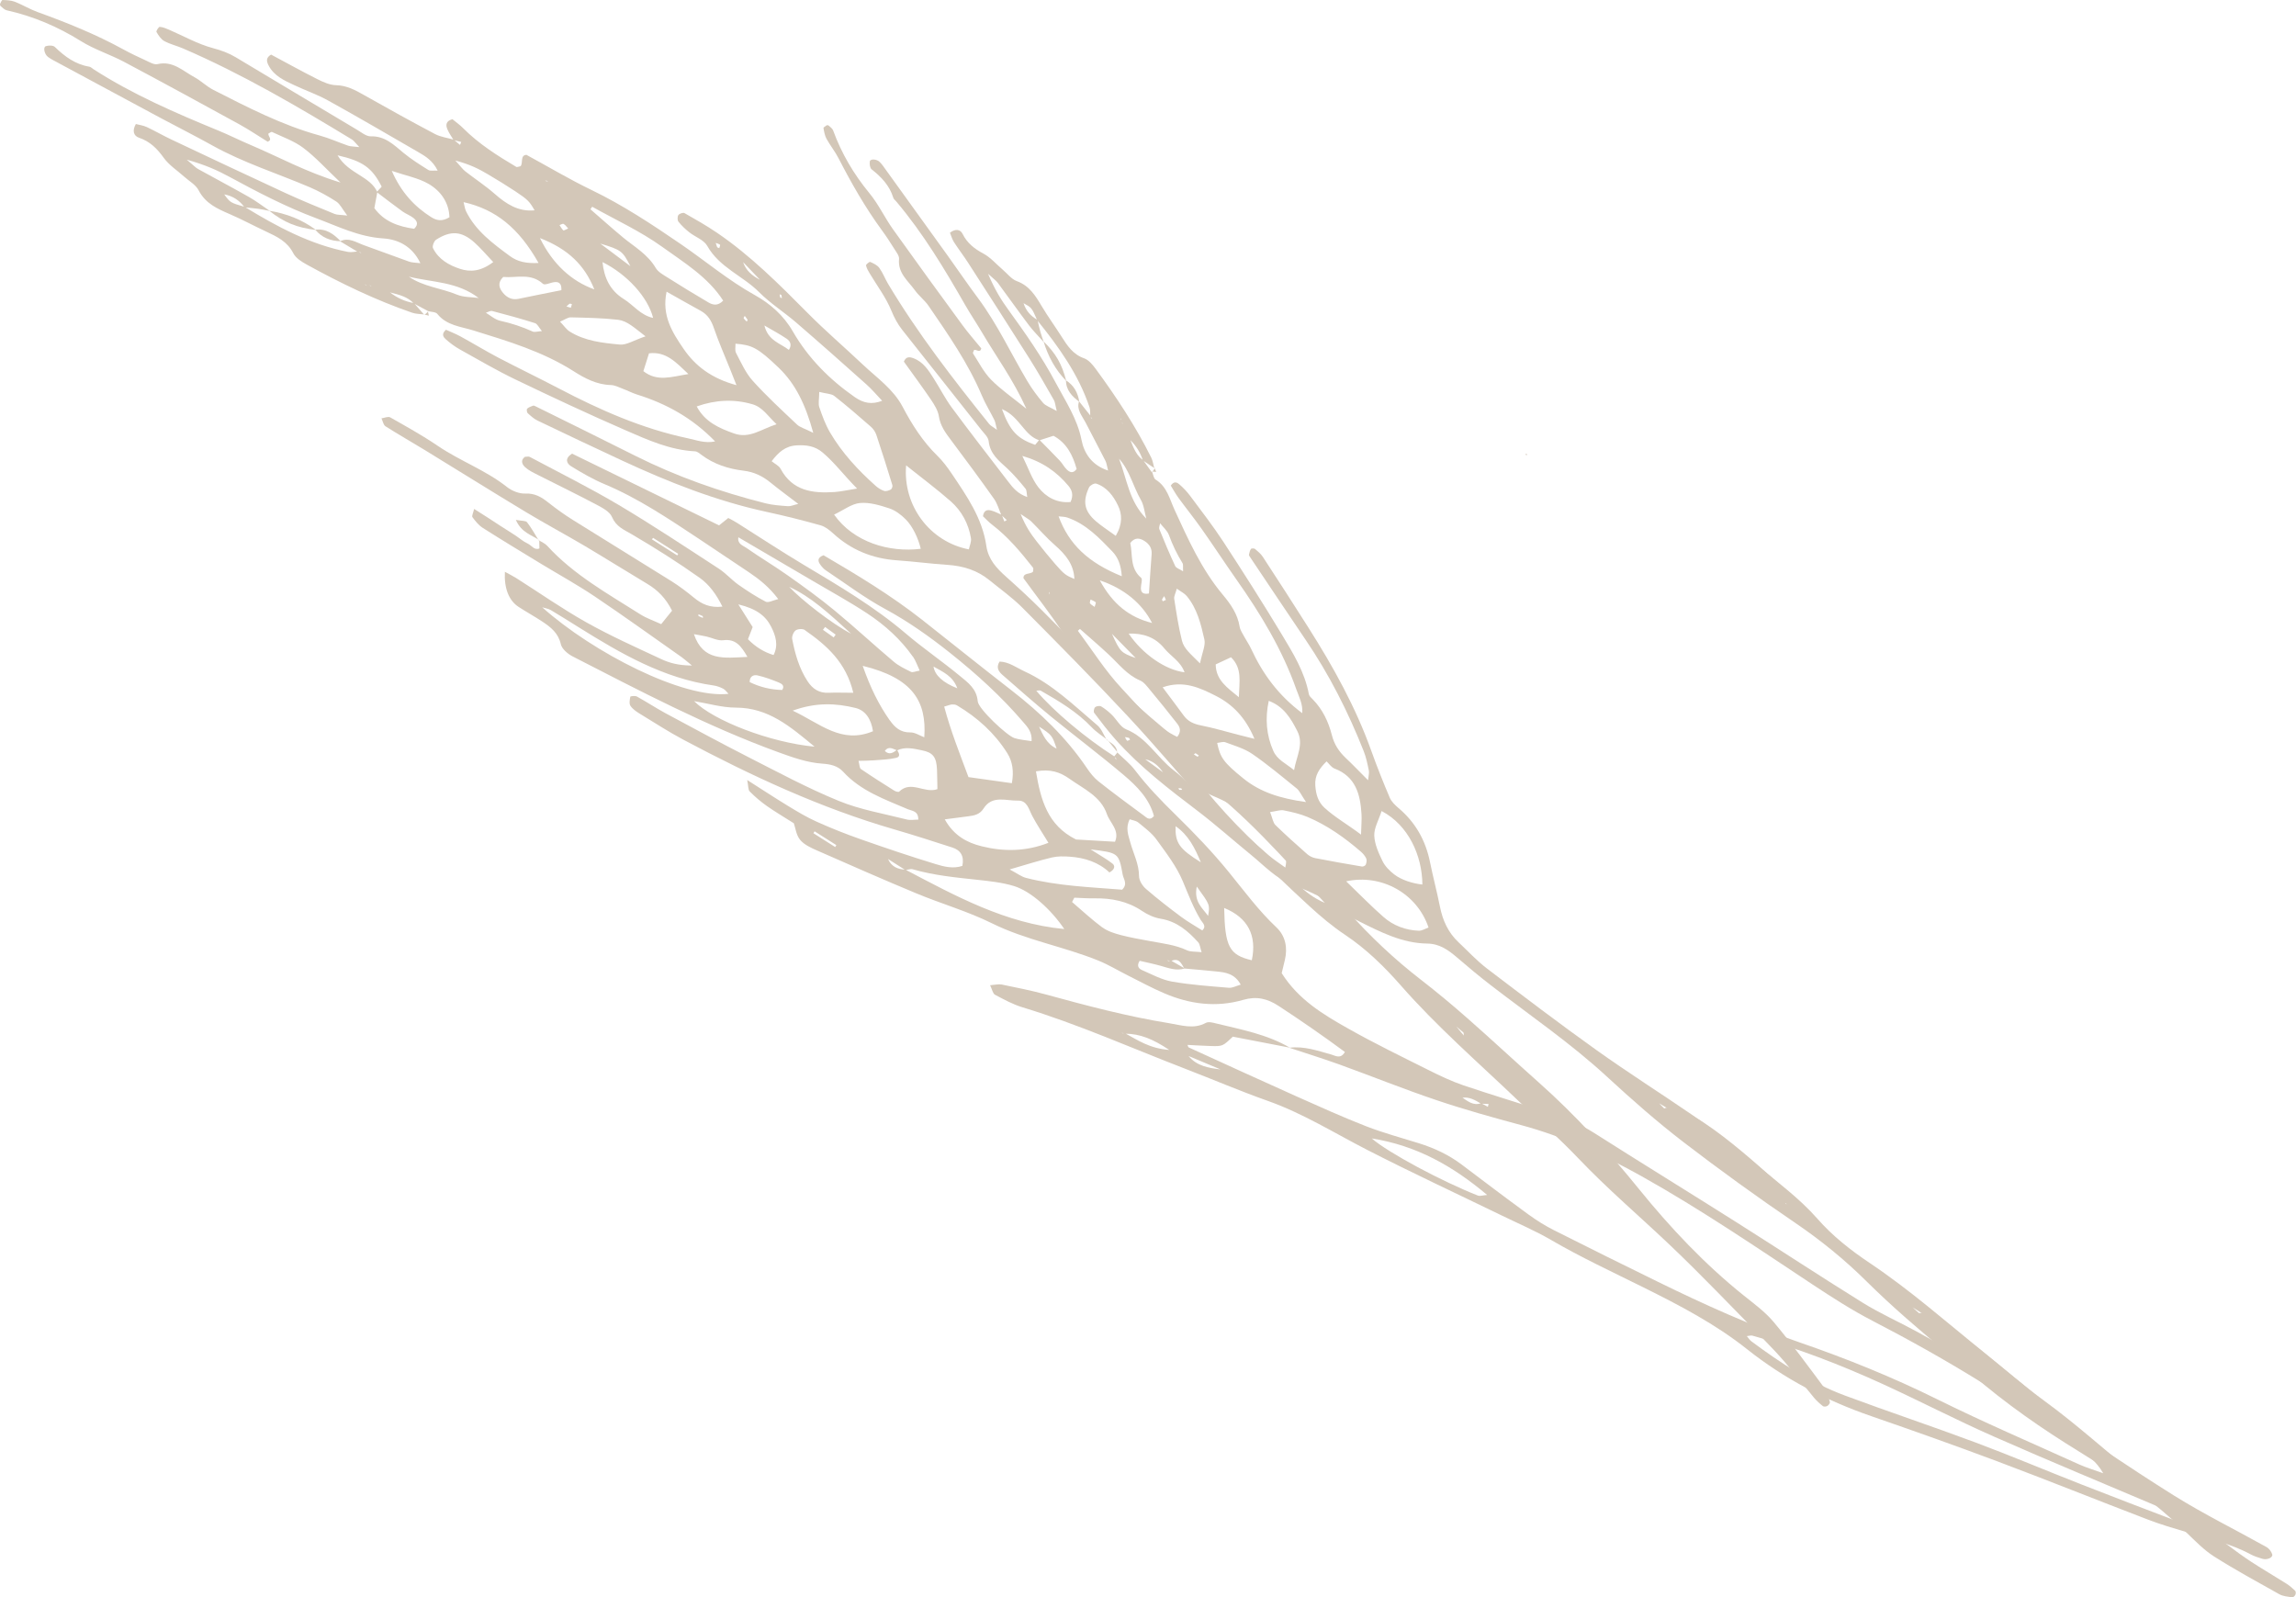
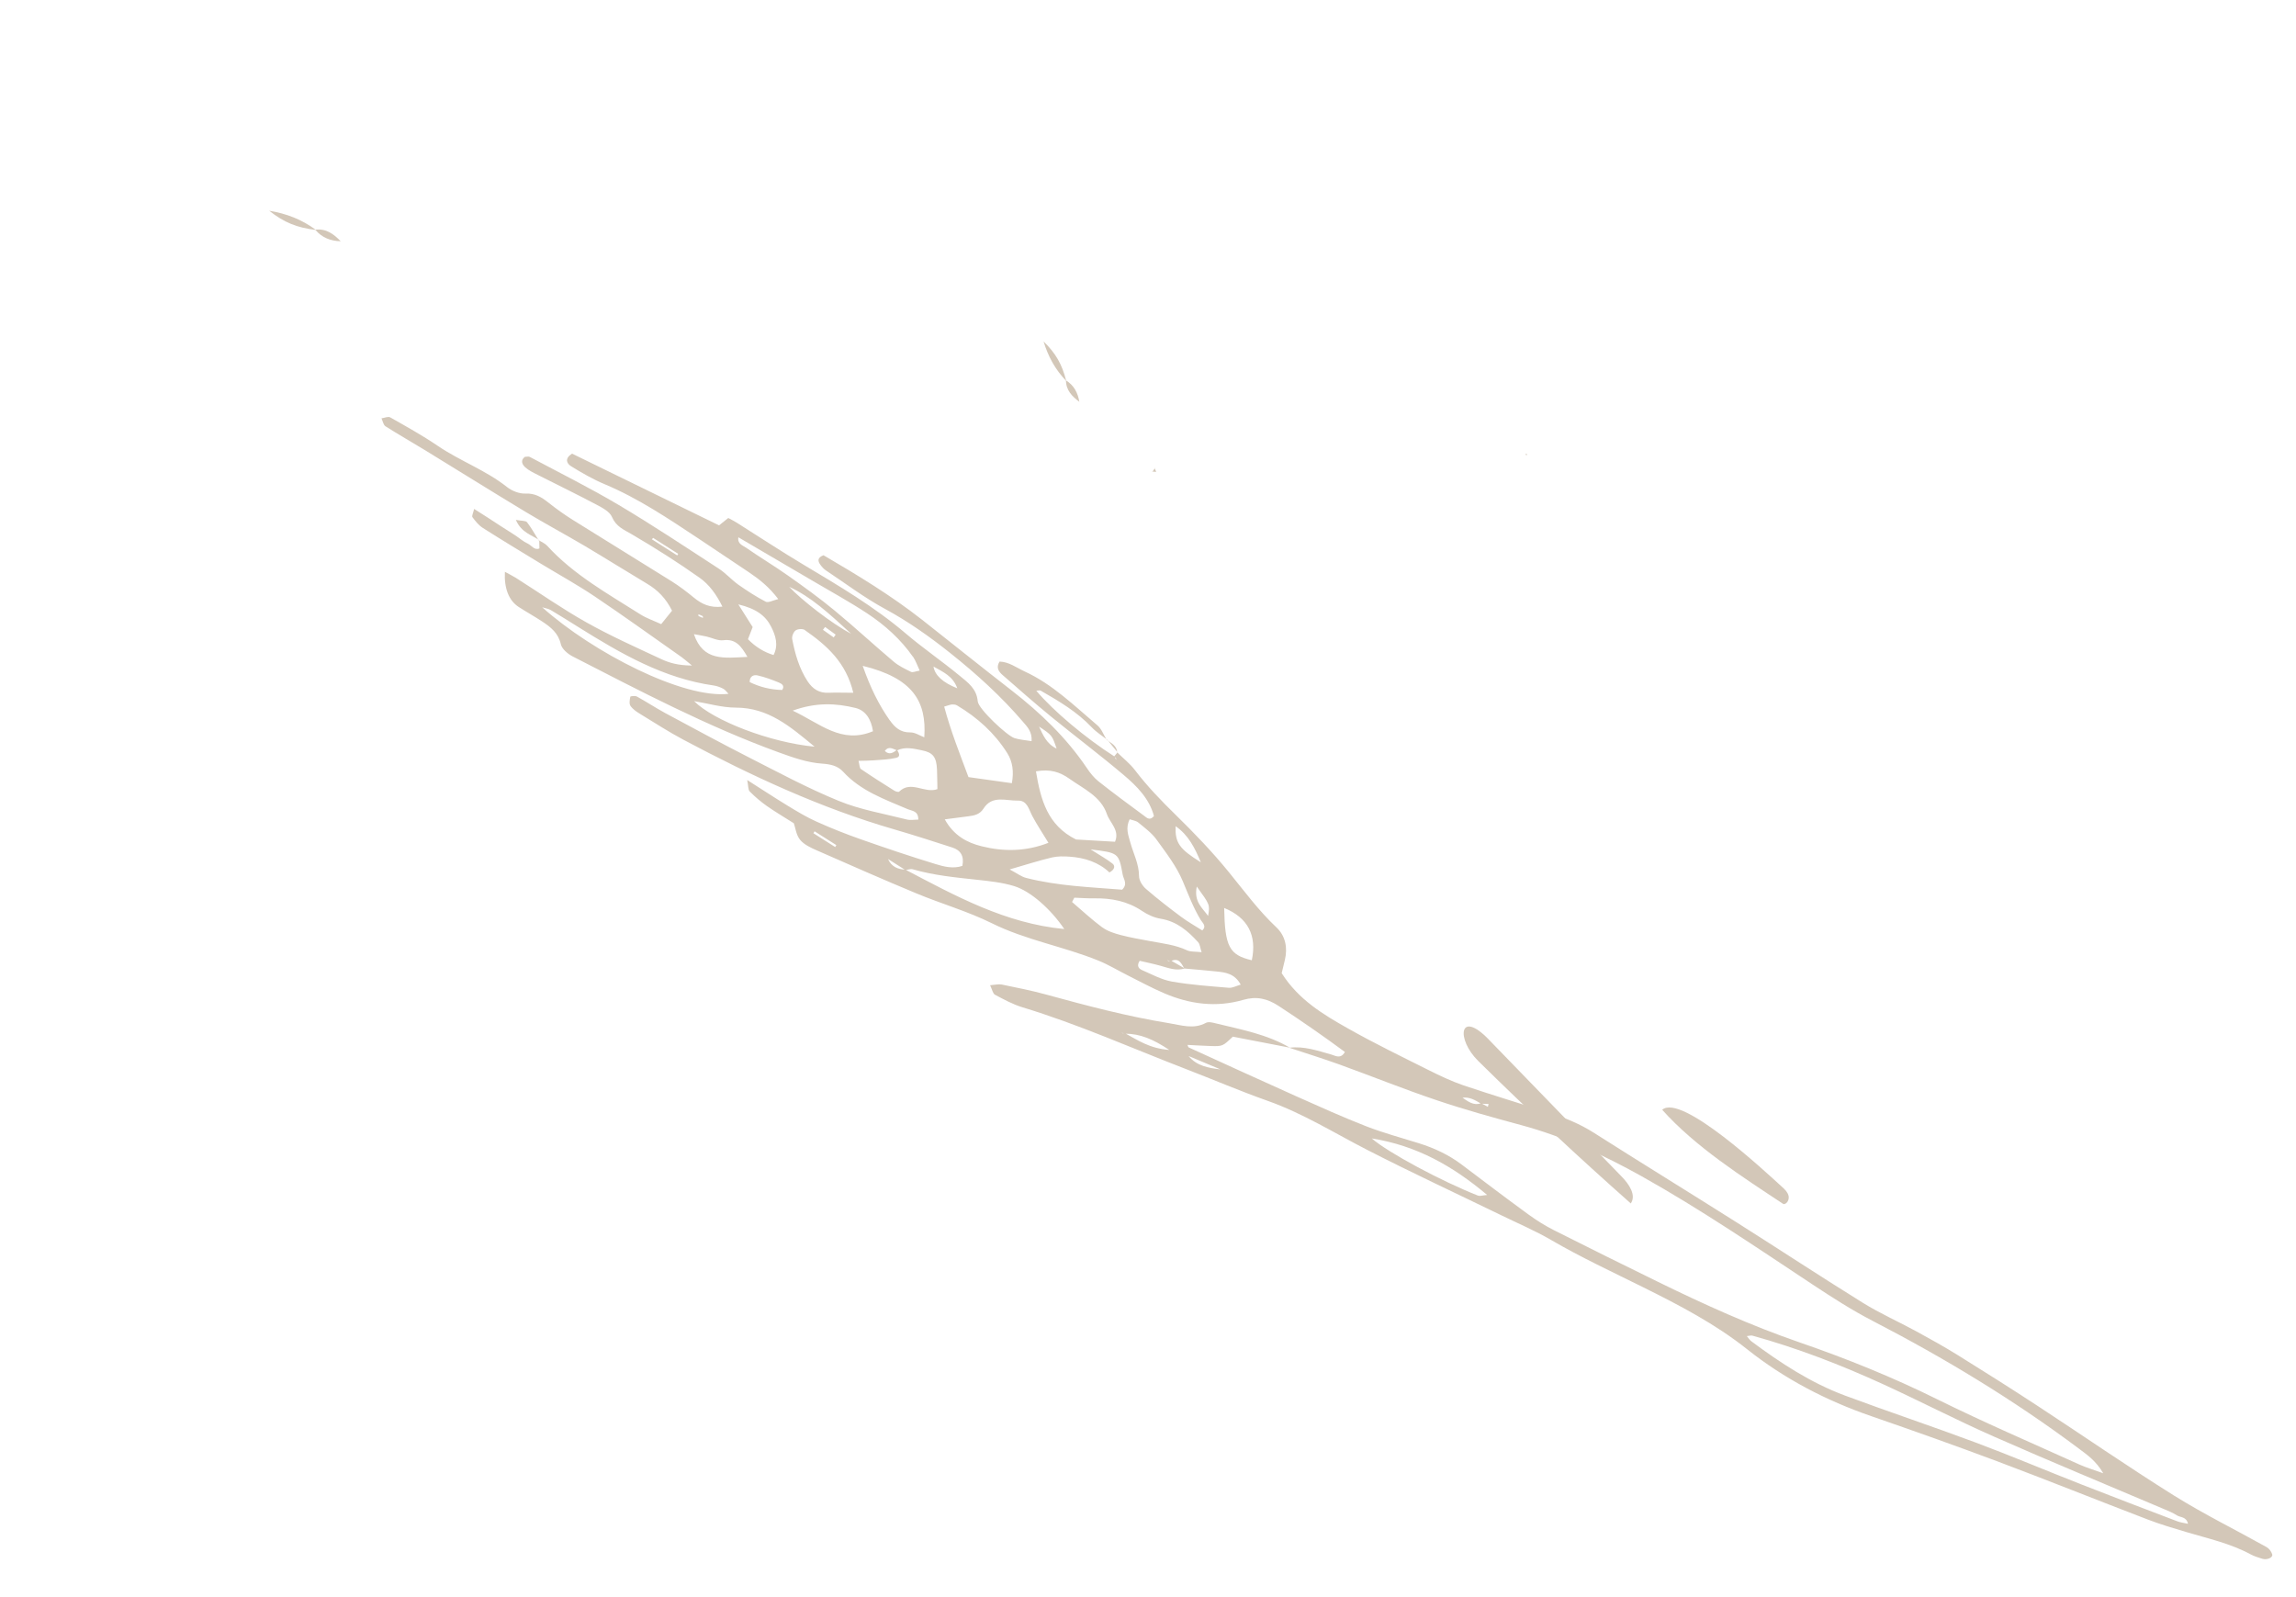
<svg xmlns="http://www.w3.org/2000/svg" viewBox="0 0 395.59 275.2" width="395.59" height="275.2">
  <defs>
    <style>.d{fill:#d3c7b8;}.e{mix-blend-mode:multiply;}.f{isolation:isolate;}</style>
  </defs>
  <g class="f">
    <g id="a" />
    <g id="b">
      <g id="c">
        <g class="e">
          <g>
            <path class="d" d="M256.5,179.11l22.95,23.67c1.22,1.26,2.51,3.13,1.53,4.58-8.98-7.95-17.75-16.13-26.29-24.55-3.83-3.77-3.3-8.97,1.82-3.7Z" />
            <g>
-               <path class="d" d="M73.81,53.63c-.83-.44-1.67-.89-2.5-1.33-1.03-1.12-2.4-1.49-4.12-1.92q1.9,1.47,4.13,1.84c.6,.69,1.21,1.37,1.81,2.06v-.09c-.72-.1-1.47-.08-2.13-.31-6.33-2.18-12.33-5.09-18.18-8.31-.87-.48-1.87-1.11-2.29-1.94-1.02-2.01-2.8-2.85-4.65-3.72-2.11-.98-4.15-2.09-6.28-3.01-2.15-.93-4.19-1.82-5.37-4.1-.5-.97-1.65-1.6-2.51-2.37-1.19-1.07-2.6-1.97-3.51-3.24-1.14-1.59-2.37-2.82-4.26-3.46-.91-.31-1.22-1.18-.54-2.36,.59,.16,1.28,.24,1.88,.52,1.44,.68,2.82,1.48,4.26,2.16,6.56,3.1,13.12,6.2,19.7,9.24,2.76,1.27,5.58,2.42,8.39,3.57,.47,.19,1.03,.14,2.19,.28-.87-1.15-1.24-1.99-1.87-2.4-1.45-.94-2.99-1.79-4.57-2.47-5.6-2.39-11.44-4.22-16.79-7.2-2.91-1.62-5.89-3.12-8.83-4.69-6.26-3.36-12.51-6.73-18.77-10.1-.25-.14-.49-.3-.73-.47-.63-.46-.89-1.7-.36-1.86,.47-.15,1.24-.15,1.54,.14,1.7,1.65,3.53,3,5.94,3.4,.26,.04,.49,.3,.74,.45,6.74,4.34,14.06,7.5,21.45,10.54,1.88,.77,3.69,1.69,5.56,2.48,4.91,2.08,9.59,4.69,15.53,6.49-2.5-2.37-4.29-4.37-6.4-5.96-1.59-1.2-3.57-1.88-5.4-2.75-.14-.07-.43,.19-.63,.28-.08,.48,.8,1.04-.12,1.4-1.64-1.01-3.2-2.07-4.85-2.98-6.61-3.63-13.23-7.24-19.89-10.78-2.43-1.29-5.12-2.13-7.44-3.58C9.93,4.58,5.71,2.79,1.14,1.77c-.38-.09-.71-.46-1.04-.73C.02,.97-.03,.75,.02,.65,.13,.41,.31,0,.45,0c.71,.03,1.45,.05,2.1,.3,1.35,.53,2.6,1.3,3.96,1.79,5.04,1.82,9.99,3.82,14.7,6.4,1.27,.7,2.58,1.32,3.9,1.92,.65,.3,1.43,.78,2.03,.64,2.64-.62,4.36,1.17,6.34,2.24,1.14,.61,2.09,1.59,3.25,2.18,5.94,3.03,11.87,6.1,18.35,7.88,1.67,.46,3.26,1.19,4.9,1.75,.44,.15,.94,.13,1.93,.25-.7-.73-.93-1.11-1.28-1.32-9.43-5.73-18.94-11.3-29.09-15.68-1.06-.46-2.22-.72-3.23-1.27-.57-.31-1-.98-1.35-1.57-.09-.15,.38-.89,.56-.88,.54,.03,1.08,.27,1.6,.49,2.52,1.09,4.96,2.48,7.59,3.18,1.43,.38,2.69,.84,3.93,1.58,6.96,4.18,13.93,8.34,20.91,12.5,.74,.44,1.56,1.13,2.32,1.11,2.46-.07,3.96,1.45,5.64,2.84,1.33,1.1,2.81,2.03,4.28,2.95,.35,.22,.92,.08,1.62,.12-.85-1.72-2.09-2.47-3.34-3.19-5.15-2.98-10.28-5.98-15.48-8.86-1.88-1.05-3.95-1.76-5.9-2.68-1.7-.8-3.46-1.57-4.4-3.37-.36-.68-.53-1.35,.42-1.89,2.62,1.4,5.27,2.87,7.97,4.23,1.01,.51,2.15,1.02,3.24,1.04,1.85,.05,3.3,.85,4.82,1.71,4.04,2.29,8.1,4.53,12.2,6.7,.98,.52,2.15,.66,3.23,.97,.36,.3,.73,.61,1.09,.91,.07-.17,.14-.34,.21-.51-.44-.1-.87-.2-1.31-.31-.37-.62-.8-1.22-1.08-1.88-.3-.71-.28-1.42,.87-1.73,.57,.47,1.28,.97,1.87,1.57,2.69,2.7,5.88,4.71,9.12,6.64,.17,.1,.51-.08,.78-.12,.42-.65-.11-1.87,.98-1.95,3.85,2.09,7.46,4.25,11.24,6.07,5.38,2.6,10.33,5.87,15.24,9.23,4.31,2.94,8.28,6.32,12.89,8.88,2.56,1.42,4.92,3.45,6.52,6.23,2.64,4.58,6.29,8.27,10.66,11.32,1.58,1.1,2.98,1.32,4.74,.65-.92-.97-1.76-1.98-2.73-2.84-4-3.58-8.02-7.14-12.08-10.64-2.08-1.8-4.45-3.29-6.38-5.23-2.83-2.84-6.86-4.26-8.95-7.99-.58-1.03-2.08-1.53-3.1-2.34-.67-.53-1.31-1.14-1.85-1.81-.2-.25-.2-.87-.02-1.15,.17-.25,.82-.47,1.05-.34,1.89,1.07,3.78,2.15,5.58,3.37,5.8,3.94,10.71,8.87,15.63,13.83,3.06,3.09,6.37,5.92,9.53,8.91,2.42,2.28,5.24,4.22,6.84,7.25,1.63,3.1,3.49,6.01,6.02,8.48,.93,.91,1.72,1.98,2.45,3.06,2.59,3.85,5.28,7.69,5.96,12.44,.34,2.35,1.78,3.87,3.44,5.35,2.06,1.83,4.08,3.7,6.03,5.64,6.69,6.66,12.98,13.7,20.26,19.76,4.9,4.09,9.72,8.31,14.24,12.81,6.26,6.26,12.34,12.72,18.23,19.32,3.89,4.36,8.07,8.32,12.68,11.88,2.75,2.13,5.43,4.36,8.04,6.66,4.14,3.64,8.18,7.41,12.3,11.07,6.31,5.61,11.94,11.8,17.26,18.37,5.38,6.64,11.27,12.89,17.99,18.28,1.81,1.45,3.73,2.85,5.2,4.61,3.07,3.67,5.9,7.55,8.76,11.39,.49,.66,.67,1.56,.91,2.37,.05,.18-.2,.54-.41,.67-.2,.13-.61,.18-.77,.06-.56-.44-1.1-.92-1.56-1.47-1.67-2-3.26-4.06-4.95-6.04-1.22-1.43-2.53-2.81-3.85-4.15-5.3-5.38-10.5-10.86-15.97-16.06-5.26-5-10.79-9.7-15.81-14.97-3.4-3.57-7.12-6.84-10.69-10.25-6.72-6.41-13.73-12.51-19.88-19.52-2.86-3.26-5.98-6.32-9.65-8.77-2.16-1.44-4.18-3.14-6.1-4.9-3.64-3.33-7.18-6.78-10.72-10.21-1.98-1.92-3.98-3.83-5.82-5.88-4.95-5.51-9.69-11.2-14.74-16.62-5.94-6.37-12.07-12.57-18.21-18.75-1.73-1.74-3.77-3.18-5.68-4.74-2.1-1.72-4.54-2.46-7.23-2.64-2.9-.19-5.78-.58-8.68-.78-4.21-.29-7.89-1.77-11.01-4.64-.63-.57-1.37-1.17-2.16-1.39-3.07-.86-6.16-1.64-9.27-2.31-8.7-1.88-16.91-5.13-24.95-8.86-4.87-2.26-9.71-4.56-14.55-6.88-.63-.3-1.17-.8-1.69-1.27-.16-.14-.22-.67-.1-.78,.27-.26,.67-.38,1.03-.52,.11-.04,.28,.05,.41,.11,5.72,2.83,11.45,5.64,17.15,8.51,7.17,3.6,14.69,6.24,22.45,8.2,1.26,.32,2.58,.4,3.88,.5,.47,.04,.96-.2,1.79-.39-1.83-1.4-3.33-2.5-4.77-3.67-1.38-1.13-2.85-1.84-4.68-2.06-2.59-.31-5.09-1.11-7.24-2.73-.33-.25-.71-.58-1.09-.6-4.3-.22-8.15-1.96-11.98-3.63-6.38-2.78-12.69-5.73-18.97-8.75-3.26-1.57-6.4-3.41-9.56-5.17-.88-.49-1.7-1.1-2.45-1.77-.37-.33-.83-.87,.04-1.63,.77,.35,1.68,.7,2.52,1.16,2.16,1.18,4.27,2.47,6.45,3.62,3.47,1.82,7,3.51,10.47,5.33,7.1,3.72,14.38,6.94,22.27,8.6,1.47,.31,2.93,.9,4.66,.53-3.91-4.04-8.42-6.51-13.46-8.08-.83-.26-1.6-.68-2.42-.98-.68-.26-1.37-.63-2.06-.65-2.45-.06-4.52-1.16-6.46-2.4-5.35-3.4-11.32-5.17-17.28-7.02-2.18-.67-4.57-.84-6.18-2.84-.29-.36-1.07-.33-1.62-.48h.09Zm20.12-22.52c.1,.05,.19,.14,.29,.13,.13,0,.27-.07,.4-.11l.44,.32c-.11-.06-.28-.14-.44-.23-.23-.04-.46-.08-.69-.11Zm-29.93,18.2c-.07-.05-.14-.11-.22-.13-.11-.02-.23,0-.35,0-.2-.06-.4-.12-.61-.18,.08,.04,.16,.11,.24,.12,.12,.01,.25-.02,.37-.03,.19,.08,.38,.15,.57,.23Zm22.18,5.96c1.95,.43,3.8,1.04,5.61,1.86,.33,.15,.8-.03,1.58-.08-.52-.62-.78-1.24-1.19-1.37-2.43-.77-4.9-1.45-7.37-2.09-.35-.09-.79,.21-1.19,.34-.2-.12-.4-.23-.6-.35,.2,.09,.41,.18,.61,.26,.85,.49,1.64,1.23,2.55,1.43Zm-20.42-23.11c-1.63-3.24-3.25-4.41-7.6-5.4,.99,1.67,2.42,2.54,3.82,3.43,1.21,.77,2.4,1.53,3.03,2.9-.16,.85-.31,1.7-.51,2.77,1.68,2.33,4.17,3.18,6.86,3.56,.87-.84,.41-1.43-.15-1.88-.56-.44-1.27-.68-1.85-1.1-1.51-1.09-2.98-2.23-4.46-3.35,.29-.31,.57-.62,.86-.92Zm-5.77,11.25c.53,.1,1.12-.05,1.68-.09,.19,.1,.39,.21,.58,.31-.07-.06-.12-.16-.2-.18-.12-.04-.26-.03-.39-.04-1.02-.62-2.05-1.23-3.07-1.84,1.54-.73,2.8,.22,4.14,.69,2.59,.92,5.17,1.9,7.76,2.82,.5,.18,1.06,.16,1.94,.27-1.43-3-3.93-4.11-6.41-4.27-4.2-.27-7.8-2.08-11.57-3.49-5.18-1.94-10.07-4.49-14.92-7.12-2.03-1.1-4.13-2.06-7.35-2.96,1.16,.97,1.52,1.38,1.96,1.62,2.92,1.62,5.87,3.17,8.77,4.82,1.25,.71,2.39,1.59,3.58,2.4-.66-.13-1.32-.28-1.98-.37-.79-.11-1.58-.17-2.37-.25-.87-1.2-2.02-1.96-3.51-2.24,1.02,1.39,1,1.43,3.52,2.15,5.58,3.42,11.32,6.5,17.83,7.77Zm81.17,26.75c.51,1.5,1.06,3.01,1.86,4.37,2.07,3.52,4.83,6.49,7.86,9.19,.42,.37,.93,.7,1.46,.87,.33,.1,.82-.07,1.15-.25,.18-.1,.33-.54,.26-.75-.89-2.9-1.8-5.79-2.76-8.66-.18-.53-.54-1.06-.96-1.42-2.06-1.81-4.14-3.6-6.29-5.29-.5-.39-1.32-.37-2.59-.69-.01,1.26-.2,2.02,.01,2.64Zm-15.46-6.78c-.91-2.27-1.9-4.51-2.69-6.82-.44-1.3-1.05-2.33-2.27-3-1.88-1.03-3.74-2.09-5.89-3.3-.88,4.13,1.02,7.06,2.92,9.84,2.04,2.98,4.83,5.1,9.12,6.27-.59-1.49-.88-2.25-1.19-3Zm32.94,31.17c-.41-1.73-1.35-3.83-2.61-5.08-.79-.79-1.78-1.54-2.82-1.88-1.62-.53-3.39-1.07-5.03-.92-1.44,.13-2.79,1.2-4.47,2,3.34,4.73,9.44,6.57,14.93,5.89Zm8.29,.11c.13-.64,.46-1.32,.36-1.93-.42-2.49-1.59-4.68-3.47-6.34-2.35-2.07-4.88-3.95-7.7-6.2-.59,6.95,4.11,13.17,10.8,14.47Zm-25.22-16.71c-1.29-1.09-2.78-1.31-4.46-1.21-1.96,.11-3.14,1.21-4.3,2.73,.53,.44,1.26,.76,1.55,1.32,2.05,3.81,5.52,4.24,9.27,3.99,1.11-.08,2.21-.33,3.9-.6-2.3-2.32-3.89-4.49-5.96-6.23Zm-34.4-37.06c2,1.64,4.29,2.93,5.67,5.28,.41,.7,1.28,1.17,2.01,1.63,2.33,1.47,4.67,2.91,7.05,4.3,.75,.44,1.6,.69,2.56-.3-2.62-4.07-6.76-6.57-10.54-9.29-3.73-2.68-8-4.63-12.03-6.89-.1,.15-.2,.29-.3,.44,1.86,1.61,3.69,3.26,5.59,4.83Zm26.82,22.44c-3.57-3.41-4.56-3.89-7.41-4.11,.02,.55-.13,1.16,.09,1.58,.87,1.65,1.64,3.43,2.86,4.79,2.4,2.67,5.06,5.11,7.67,7.58,.49,.46,1.23,.64,2.78,1.41-1.34-4.85-3.03-8.42-5.99-11.25Zm-4.51,6.32q-4.67-1.36-9.58,.38c1.4,2.65,3.83,3.74,6.44,4.66,2.66,.94,4.62-.73,7.32-1.59-1.54-1.44-2.39-2.93-4.17-3.45Zm-49.75-34.83c.17,.64,.22,1.17,.44,1.61,1.67,3.38,4.62,5.53,7.54,7.69,1.33,.98,2.83,1.3,4.94,1.19-3.41-6.03-7.36-9.22-12.91-10.48Zm26.63,20.28c-2.7-.31-5.43-.35-8.16-.42-.49-.01-.99,.38-1.85,.74,.7,.73,1.09,1.33,1.63,1.68,2.64,1.67,5.69,1.99,8.68,2.27,1.14,.11,2.37-.73,4.42-1.42-1.96-1.5-3.16-2.66-4.72-2.85Zm-24.78-13.34c-2.19-1.94-4.05-2.08-6.58-.46-.36,.23-.7,1.12-.54,1.45,.94,1.93,2.76,2.95,4.65,3.57,1.75,.58,3.62,.46,5.73-1.17-1.3-1.37-2.21-2.46-3.26-3.39Zm185.14,150.52c3.96,3.62,7.62,7.57,11.41,11.38,.5,.5,.97,1.02,1.61,1.38-8.39-10.7-18.71-19.4-28.96-28.17,4.66,5.83,10.49,10.42,15.94,15.41Zm-46.55-43.27c2.32,2.05,4.02,4.88,7.95,6.57-7.3-7.86-13.63-15.3-22.29-21.64,4.62,6,9.36,10.67,14.34,15.07ZM74.34,37.44c.88,.56,1.86,.76,3.1-.01-.09-2.53-1.49-4.52-3.59-5.74-1.77-1.03-3.92-1.42-6.35-2.25,1.62,3.69,3.89,6.14,6.83,8Zm29.47,7.72c.27,2.74,1.33,4.92,3.67,6.37,1.66,1.03,2.88,2.79,5.05,3.25-.91-3.59-4.49-7.51-8.72-9.62Zm-8.29,3.45c-.68,.08-1.65,.58-1.96,.3-2.12-1.94-4.6-.98-6.86-1.19-1.04,1.02-.7,1.95-.02,2.76,.67,.79,1.53,1.25,2.66,1.01,2.35-.5,4.71-.95,7.38-1.49,.05-.96-.25-1.5-1.2-1.39Zm-15.41-19.13c1.69,1.32,3.5,2.5,5.11,3.91,2.01,1.77,4.1,3.12,6.89,2.85-.88-1.52-1.13-1.82-3.31-3.27-1.56-1.03-3.16-2.01-4.77-2.96-1.46-.86-2.96-1.66-5.57-2.35,.98,1.09,1.26,1.51,1.65,1.81Zm22.29,20.38c-1.68-4.18-4.5-6.94-9.37-8.84,2.19,4.48,5.45,7.44,9.37,8.84Zm8.45,14.09c2.41,1.89,4.85,.96,7.76,.5-2.16-2.04-3.84-3.93-6.79-3.57-.36,1.14-.65,2.08-.97,3.07Zm-40.41-16.28c2.52,1.74,5.59,1.97,8.33,3.11,1.12,.46,2.46,.39,3.7,.57-3.7-2.85-8-2.68-12.03-3.68Zm65.48,12.62c.58-.9,.2-1.53-.39-1.93-1.1-.75-2.29-1.38-3.83-2.28,.65,2.65,2.76,3.06,4.22,4.21Zm-27.31-14.43c-1.36-2.63-1.53-2.78-5.18-3.89,1.68,1.26,3.36,2.52,5.18,3.89Zm19.42-.7c.49,1.46,1.58,2.36,2.9,3.04-.97-1.01-1.93-2.03-2.9-3.04Zm-30.92-6.58c-.16-.08-.47,.12-.71,.2,.21,.31,.39,.66,.66,.91,.08,.07,.43-.16,.84-.32-.29-.3-.49-.63-.79-.78Zm31.69,16.51c-.14-.23-.32-.44-.48-.66-.07,.14-.23,.33-.19,.4,.13,.22,.34,.39,.53,.58,.06-.13,.18-.27,.14-.33Zm5.53-4.39c.03,.18,.03,.36,.09,.52,.04,.08,.2,.1,.3,.15-.03-.18-.05-.35-.08-.53-.11-.05-.21-.1-.32-.14Zm-10.77-8.13c.05,.1,.24,.12,.37,.18,.05-.2,.2-.52,.13-.58-.2-.16-.49-.22-.74-.32,.08,.24,.13,.5,.24,.72Zm-25.02,9.84c-.13-.03-.3-.13-.39-.08-.21,.12-.37,.32-.55,.48,.25,.07,.5,.15,.75,.22,.06-.21,.13-.41,.19-.62Z" />
-               <path class="d" d="M73.12,54.2c.26,.06,.51,.13,.77,.19-.06-.26-.11-.51-.17-.77h.09c-.23,.23-.46,.45-.68,.66v-.09Z" />
              <path class="d" d="M46.38,36.31c2.57,2.02,4.75,2.92,8.05,3.31-2.4-1.8-5.11-2.83-8.05-3.31Z" />
              <path class="d" d="M54.32,39.58c1.14,1.38,2.64,1.94,4.38,1.99-1.2-1.24-2.51-2.23-4.38-1.99Z" />
            </g>
          </g>
          <g>
            <path class="d" d="M307.29,207.48c.64-.02,1.02-.81,.87-1.44-.15-.62-.64-1.1-1.12-1.53-2.84-2.58-17.35-16.16-20.65-13.29,5.68,6.37,13.8,11.56,20.89,16.25Z" />
-             <path class="d" d="M332.19,229.98c7.95,5.92,15.91,11.83,23.86,17.75,1.27,.94,3.09,1.88,4.27,.83-8.16-7.1-16.51-13.98-25.04-20.63-3.82-2.98-8.41-1.9-3.09,2.06Z" />
            <g>
-               <path class="d" d="M198.49,81.25c.2,.48,.26,1.17,.62,1.39,1.97,1.21,2.4,3.33,3.26,5.2,2.35,5.11,4.64,10.25,8.31,14.63,1.33,1.59,2.56,3.32,2.9,5.5,.1,.62,.52,1.19,.82,1.77,.37,.69,.84,1.34,1.16,2.05,2,4.33,4.73,8.06,8.81,11.09,.13-1.59-.57-2.82-1.02-4.1-2.42-6.86-6.15-13-10.31-18.91-2.03-2.89-3.96-5.85-6-8.74-1.28-1.82-2.68-3.55-3.99-5.34-.51-.7-.93-1.48-1.33-2.12,.58-.86,1.12-.52,1.46-.23,.68,.59,1.33,1.26,1.87,1.99,1.95,2.62,3.96,5.21,5.75,7.95,3.43,5.26,6.81,10.56,10.05,15.94,1.94,3.23,3.95,6.47,4.66,10.28,.06,.33,.4,.64,.67,.9,1.7,1.73,2.71,3.87,3.29,6.15,.41,1.62,1.22,2.84,2.39,3.95,1.22,1.15,2.38,2.37,3.85,3.84,.07-.77,.22-1.23,.14-1.65-.24-1.15-.47-2.32-.91-3.41-2.66-6.71-5.9-13.12-9.97-19.11-3.23-4.76-6.42-9.56-9.63-14.34-.07-.11-.17-.25-.15-.36,.08-.34,.15-.71,.34-.98,.09-.12,.56-.13,.71,0,.49,.41,1,.84,1.34,1.36,2.64,4.05,5.28,8.11,7.86,12.2,4.28,6.75,8.15,13.71,10.85,21.28,.97,2.7,2.03,5.37,3.16,8.02,.29,.68,.91,1.27,1.49,1.77,2.93,2.46,4.68,5.57,5.44,9.31,.52,2.57,1.2,5.1,1.71,7.67,.47,2.38,1.42,4.48,3.21,6.16,1.62,1.52,3.14,3.18,4.9,4.52,6.25,4.76,12.51,9.52,18.91,14.09,5.44,3.88,11.08,7.45,16.59,11.23,2.05,1.41,3.99,2.97,5.94,4.52,3.49,2.77,6.98,5.53,10.39,8.39,1.8,1.51,3.55,3.12,5.1,4.88,2.62,2.99,5.72,5.42,8.97,7.6,6.99,4.67,13.27,10.23,19.79,15.48,3.47,2.79,6.83,5.74,10.42,8.36,5.3,3.87,10.16,8.27,15.25,12.38,5.29,4.28,10.81,8.29,16.24,12.39,1.36,1.03,2.74,2.03,4.16,2.96,1.97,1.28,4,2.46,5.99,3.72,.54,.34,1.04,.77,1.5,1.22,.13,.12,.12,.5,.03,.69-.09,.2-.39,.47-.55,.44-.75-.12-1.58-.18-2.22-.54-3.77-2.11-7.57-4.18-11.22-6.49-1.75-1.11-3.23-2.66-4.74-4.1-5.61-5.37-11.9-9.91-18.46-13.94-6.5-3.99-12.7-8.3-18.46-13.28-3.76-3.26-7.6-6.43-11.35-9.7-2.36-2.07-4.67-4.2-6.9-6.41-3.73-3.7-7.76-6.98-12.11-9.95-6.6-4.49-13.09-9.17-19.42-14.03-4.56-3.51-8.9-7.32-13.13-11.23-6.28-5.8-13.32-10.6-20.06-15.8-1.97-1.52-3.88-3.11-5.76-4.73-1.52-1.31-3.04-2.42-5.19-2.45-4.33-.05-8.08-2-11.83-3.87-1.05-.52-2.1-1.11-3.02-1.83-2.5-1.97-5.32-3.29-8.29-4.38-2.9-1.07-4.96-3.37-7.29-5.26-3.04-2.48-5.97-5.1-9.09-7.48-5.01-3.81-10-7.63-14.2-12.35-1.3-1.46-2.49-3.03-3.67-4.59-.15-.19-.03-.8,.18-.98,.22-.19,.78-.26,1.03-.12,.66,.4,1.28,.9,1.83,1.44,.84,.82,1.47,2.1,2.46,2.5,3.58,1.43,5.33,4.87,8.2,7.06,1.96,1.5,3.58,3.44,5.43,5.09,3.61,3.22,7.27,6.4,10.94,9.56,.89,.76,1.89,1.4,2.86,2.11,.39-1.66,.03-2.88-1.14-4.17-3.24-3.54-6.97-6.38-11.38-8.2-2.67-1.1-4.77-2.98-6.34-5.1-2.83-3.82-6.32-6.98-9.46-10.49-3.58-4-7.09-8.04-10.04-12.55-2.07-3.16-4.43-6.14-6.75-9.34-.05-.98,1.1-.65,1.63-1.1,.01-.24,.13-.57,.02-.71-2.11-2.68-4.28-5.29-7.01-7.38-.61-.46-1.13-1.03-1.62-1.49,.15-1.07,.77-1.17,1.45-.98,.62,.17,1.2,.49,1.8,.75,.14,.38,.29,.76,.43,1.13,.14-.08,.29-.16,.43-.24-.32-.29-.63-.58-.95-.87-.41-.93-.67-1.96-1.25-2.78-2.42-3.42-4.91-6.78-7.42-10.13-.95-1.26-1.84-2.46-2.09-4.11-.15-.97-.74-1.93-1.31-2.78-1.53-2.26-3.16-4.45-4.72-6.63,.37-.91,.99-.83,1.64-.59,1.72,.63,2.62,2.11,3.53,3.54,1.05,1.64,1.93,3.4,3.09,4.97,3.19,4.31,6.48,8.55,9.75,12.8,.79,1.03,1.61,2.05,3.25,2.61-.12-.62-.07-1.15-.3-1.44-.99-1.21-2-2.42-3.14-3.48-1.44-1.33-2.98-2.49-3.21-4.71-.07-.69-.78-1.33-1.26-1.94-4.53-5.75-9.08-11.5-13.63-17.23-.81-1.02-1.37-2.09-1.88-3.33-.93-2.27-2.46-4.28-3.73-6.41-.26-.43-.53-.89-.63-1.37-.03-.16,.58-.66,.72-.6,.57,.25,1.22,.55,1.56,1.02,.61,.84,.98,1.84,1.51,2.74,5.11,8.56,11.21,16.42,17.44,24.18,.23,.28,.6,.45,1.33,.99-.22-.87-.26-1.32-.45-1.7-.69-1.4-1.54-2.74-2.14-4.18-2.36-5.59-5.8-10.53-9.2-15.49-.66-.96-1.65-1.7-2.33-2.65-1.18-1.65-2.99-2.97-2.75-5.41,.06-.55-.47-1.19-.81-1.74-.69-1.11-1.41-2.21-2.18-3.26-2.86-3.91-5.24-8.1-7.45-12.39-.6-1.16-1.43-2.19-2.06-3.33-.3-.55-.41-1.21-.52-1.84-.02-.12,.33-.34,.53-.47,.08-.05,.29-.04,.36,.03,.28,.26,.65,.51,.77,.84,1.45,3.97,3.55,7.53,6.25,10.81,1.57,1.9,2.63,4.21,4.07,6.23,3.95,5.54,7.96,11.04,11.98,16.53,1,1.37,2.13,2.64,3.23,3.99-.21,.86-.82,.14-1.24,.27-.06,.19-.26,.48-.18,.6,.99,1.53,1.84,3.23,3.1,4.51,1.67,1.7,3.68,3.07,6.09,5.02-2.31-5.1-5.2-8.98-7.63-13.12-.93-1.58-1.96-3.1-2.87-4.68-3.58-6.25-7.27-12.42-11.94-17.94-.17-.2-.42-.38-.49-.61-.64-2.1-2.06-3.59-3.74-4.91-.29-.23-.38-.93-.31-1.36,.09-.49,1.22-.41,1.71,.1,.18,.19,.35,.38,.51,.59,3.75,5.2,7.5,10.39,11.24,15.6,1.75,2.44,3.44,4.93,5.24,7.34,3.29,4.44,5.61,9.44,8.41,14.17,.79,1.34,1.73,2.61,2.74,3.8,.44,.52,1.23,.75,2.36,1.4-.26-1.02-.28-1.53-.51-1.92-1.36-2.38-2.72-4.77-4.18-7.09-3.49-5.53-7.04-11.03-10.58-16.53-.78-1.21-1.66-2.35-2.44-3.56-.32-.5-.48-1.11-.69-1.62,.98-.74,1.79-.57,2.18,.21,.8,1.61,2.04,2.56,3.6,3.4,1.24,.67,2.21,1.82,3.31,2.76,.8,.68,1.5,1.63,2.42,1.97,2.18,.79,3.22,2.51,4.3,4.32,1.07,1.8,2.31,3.49,3.43,5.26,.99,1.56,1.96,3.05,3.87,3.72,.79,.28,1.47,1.1,2,1.82,3.57,4.86,6.88,9.88,9.57,15.29,.28,.57,.36,1.24,.53,1.86h.08c-.69-.46-1.37-.92-2.06-1.38q-.6-1.95-2.13-3.48c.58,1.49,1.08,2.67,2.2,3.46,.5,.69,.99,1.39,1.49,2.08l-.02-.08Zm-17.59,21.33c.1,.14,.19,.27,.26,.37-.09-.1-.21-.23-.34-.36,.02-.12,.07-.25,.05-.37,0-.09-.1-.16-.15-.24,.06,.2,.12,.41,.18,.61Zm12.31-30c0-.11,.01-.23-.01-.33-.02-.07-.09-.14-.14-.2,.08,.17,.15,.35,.23,.52,.01,.11,.01,.22,.05,.31,.02,.07,.09,.12,.14,.18-.09-.16-.18-.32-.27-.48Zm6.63,17.51l-.31-.52c.13,.17,.26,.33,.38,.5-.06,.37-.28,.81-.16,1.11,.86,2.14,1.76,4.26,2.73,6.35,.16,.35,.74,.51,1.36,.91-.04-.71,.06-1.15-.11-1.43-.94-1.52-1.71-3.11-2.32-4.8-.29-.79-1.04-1.41-1.58-2.11Zm-20.76-14.31c1.18,1.2,2.37,2.38,3.52,3.6,.44,.47,.74,1.08,1.2,1.52,.47,.45,1.06,.79,1.7-.09-.65-2.36-1.71-4.49-3.99-5.72-.93,.3-1.68,.54-2.42,.78-1.3-.4-2.12-1.37-2.95-2.37-.95-1.14-1.9-2.33-3.51-3.01,1.39,3.77,2.64,5.08,5.72,6.16l.73-.88Zm-.39-20.64c-.94-2.17-.98-2.15-2.34-2.9,.42,1.3,1.24,2.24,2.41,2.88,.16,.7,.31,1.4,.5,2.09,.16,.58,.38,1.15,.57,1.73-.86-.97-1.79-1.89-2.57-2.92-1.81-2.4-3.55-4.86-5.34-7.28-.27-.37-.67-.64-1.68-1.56,1.18,2.78,2.29,4.54,3.51,6.22,2.92,4.03,5.78,8.1,8.12,12.51,1.7,3.21,3.75,6.21,4.48,9.94,.43,2.2,1.72,4.3,4.57,5.23-.21-.77-.25-1.28-.47-1.7-1.12-2.21-2.3-4.4-3.43-6.61-.58-1.13-1.58-2.16-1.11-3.62,.67,.84,1.34,1.69,2.01,2.53,.02,.11,.03,.24,.08,.34,.03,.07,.12,.11,.19,.16-.12-.16-.23-.32-.35-.49-.03-.5,.04-1.04-.12-1.51-1.91-5.68-5.33-10.45-9.05-15.04Zm40.14,84.79c.43,1.09,.51,1.83,.92,2.23,1.77,1.73,3.62,3.37,5.47,5.01,.38,.33,.89,.59,1.38,.69,2.68,.52,5.37,1,8.07,1.45,.2,.03,.57-.15,.64-.32,.13-.32,.22-.77,.09-1.06-.21-.45-.56-.87-.95-1.2-2.78-2.4-5.75-4.51-9.14-5.95-1.31-.55-2.73-.87-4.13-1.15-.58-.12-1.24,.14-2.36,.3Zm-2.69-12.62c-1.55-3.7-3.78-5.95-6.68-7.42-2.71-1.37-5.56-2.73-9.14-1.46,1.33,1.78,2.5,3.32,3.64,4.88,.74,1.01,1.73,1.44,2.95,1.68,2.16,.43,4.28,1.06,6.41,1.61,.71,.18,1.42,.36,2.83,.71Zm21.9,12.44c-.51,1.6-1.31,2.93-1.26,4.23,.06,1.49,.75,3.01,1.42,4.39,.43,.89,1.22,1.68,2.02,2.3,1.26,.98,3.25,1.58,4.85,1.74-.04-4.99-2.4-10.23-7.02-12.66Zm-6.11,12.1c2.35,2.26,4.32,4.3,6.45,6.16,1.7,1.49,3.8,2.27,6.07,2.36,.55,.02,1.12-.36,1.68-.55-1.95-5.83-8.06-9.3-14.21-7.96Zm2.57-8.04c.04-1.55,.14-2.56,.08-3.56-.21-3.39-1-6.44-4.66-7.83-.53-.2-.91-.81-1.36-1.23-1.23,1.22-2.07,2.4-1.94,4.17,.11,1.52,.48,2.82,1.61,3.85,1.8,1.64,3.92,2.82,6.27,4.6Zm-48.43-35.44c-.12,.11-.24,.21-.36,.32,2.5,3.34,4.74,6.93,7.58,9.95,2.87,3.06,5.6,6.47,9.54,8.33,.78-.97,.45-1.71-.03-2.32-1.53-1.96-3.09-3.89-4.68-5.8-.5-.6-1.02-1.32-1.69-1.6-2.26-.96-3.68-2.86-5.39-4.45-1.62-1.52-3.31-2.96-4.97-4.43Zm38.95,29.82c-.87-1.29-1.12-1.94-1.59-2.32-2.52-2.04-5.02-4.14-7.68-5.97-1.36-.93-3.05-1.41-4.62-2-.4-.15-.93,.06-1.42,.11,.53,2.53,1.08,3.35,4.55,6.15,2.88,2.32,6.26,3.41,10.76,4.04Zm-2.06-5.49c.45-2.51,1.71-4.46,.56-6.73-1.12-2.22-2.38-4.27-4.92-5.21q-.99,4.61,.78,8.61c.67,1.54,2.1,2.12,3.58,3.33Zm-29.68-33.41c-.14-1.9-.61-3.2-1.64-4.28-2.28-2.36-4.54-4.74-7.76-5.84-.42-.14-.89-.13-1.49-.2,1.78,4.82,5.1,7.98,10.89,10.32Zm13.48,15.01c.38-1.91,.98-3.11,.75-4.12-.6-2.64-1.24-5.33-3.05-7.49-.37-.45-.96-.72-1.7-1.26-.22,.81-.51,1.3-.45,1.74,.38,2.43,.74,4.87,1.34,7.24,.35,1.38,1.53,2.31,3.1,3.89Zm-14.52-21.97c1.21-2.08,1.1-3.77,.37-5.26-.78-1.62-1.9-3.13-3.74-3.74-.32-.11-1.07,.3-1.23,.65-1.15,2.45-.81,4.11,1.18,5.83,.96,.83,2.04,1.51,3.42,2.52Zm137.29,132.94c9.05,8.14,18.05,16.35,28.6,22.6-.4-.53-.92-.89-1.42-1.28-3.85-2.94-7.81-5.75-11.52-8.87-5.11-4.29-9.9-8.97-15.66-12.45Zm-43.67-35.16c6.69,7,14.09,11.79,21.97,17.4-1.96-3.31-4.7-4.5-6.81-6.34-4.52-3.94-9.26-7.63-15.16-11.06Zm-109.72-111.56c1.03,2.07,1.63,3.95,2.76,5.41,1.34,1.74,3.28,2.76,5.55,2.54,.55-1.2,.25-2.05-.36-2.78-2.01-2.41-4.47-4.16-7.96-5.17Zm27.95,37.29c-.67-1.89-2.39-2.77-3.5-4.14-1.57-1.92-3.65-2.61-6.13-2.53,2.39,3.53,6.32,6.27,9.63,6.67Zm-6.13-13.58c.16-2.45,.29-4.61,.46-6.77,.08-1.04-.43-1.76-1.21-2.26-.8-.52-1.68-.71-2.47,.34,.45,1.99-.11,4.32,1.87,5.99,.29,.24-.05,1.18-.04,1.79,.01,.86,.53,1.07,1.39,.91Zm-22.12-13.71c.92,2.25,1.81,3.5,2.75,4.71,1.04,1.33,2.1,2.64,3.21,3.92,1.55,1.78,1.84,1.97,3.31,2.58-.09-2.53-1.55-4.25-3.36-5.83-1.45-1.27-2.72-2.75-4.1-4.11-.31-.31-.73-.51-1.81-1.26Zm13.65,11.45c2.27,4.14,5.07,6.34,9.01,7.35-1.72-3.35-4.75-5.91-9.01-7.35Zm19.97,14.48c.03,2.68,1.92,3.96,3.99,5.65,.07-2.65,.62-4.95-1.35-6.88-.85,.4-1.66,.77-2.64,1.23Zm-11.96-25.12c-.3-1.09-.4-2.3-.94-3.24-1.34-2.32-1.91-5.04-3.76-7.09,1.37,3.49,1.72,7.36,4.7,10.33Zm10.01,43.47c.99,1.27,1.69,2.26,2.49,3.16,.43,.48,1.04,.75,1.77,.12-1.2-1.17-1.82-3-4.26-3.28Zm-15.93-23.62c1.42,3.14,1.57,3.27,4.09,4.17-1.43-1.46-2.76-2.82-4.09-4.17Zm8.8,23.86c-.77-1.1-1.7-1.97-3.06-2.24,1.02,.75,2.04,1.49,3.06,2.24Zm-11.78-28.5c.1-.38,.26-.72,.19-.79-.25-.21-.59-.33-.89-.48-.04,.23-.19,.53-.09,.66,.17,.24,.48,.39,.79,.61Zm17.97,25.63c-.2-.14-.37-.31-.58-.4-.07-.03-.22,.14-.34,.22,.21,.12,.42,.26,.65,.35,.05,.02,.17-.1,.27-.17Zm-3.38,5.89c.16,0,.32,0,.48,0-.06-.09-.1-.23-.17-.25-.15-.04-.32-.02-.48-.02,.06,.09,.11,.18,.17,.27Zm-9.37-9.08c.12,.21,.21,.46,.38,.62,.06,.05,.33-.11,.5-.18-.07-.11-.11-.27-.21-.31-.21-.08-.44-.09-.67-.13Zm7.06-23.64c-.1-.22-.19-.43-.29-.65-.13,.18-.28,.35-.37,.55-.03,.08,.08,.22,.12,.34,.18-.08,.35-.16,.53-.24Z" />
              <path class="d" d="M198.94,80.64c.09,.22,.17,.45,.26,.67-.23-.02-.47-.04-.7-.06l.02,.08,.5-.69h-.08Z" />
-               <path class="d" d="M179.8,58.83c2.11,2.06,3.17,3.91,3.91,6.81-1.89-1.93-3.13-4.24-3.91-6.81Z" />
+               <path class="d" d="M179.8,58.83c2.11,2.06,3.17,3.91,3.91,6.81-1.89-1.93-3.13-4.24-3.91-6.81" />
              <path class="d" d="M183.66,65.54c1.37,.85,2.05,2.13,2.3,3.69-1.25-.93-2.29-1.99-2.3-3.69Z" />
            </g>
          </g>
          <g>
            <polygon class="d" points="262.84 78.37 263.15 78.39 262.96 78.14 262.84 78.37" />
            <g>
              <path class="d" d="M190.79,127.48c-.9-.71-1.91-1.33-2.69-2.16-2.53-2.67-5.64-4.51-8.78-6.31-.19-.11-.51,0-.77,.01,2.94,3.49,8.52,8.18,13.47,11.33,.1,.2,.2,.39,.3,.59-.02-.11,0-.24-.06-.32-.08-.1-.21-.17-.32-.25,.2-.25,.41-.5,.62-.75l-.06,.03c1.03,1.01,2.19,1.92,3.05,3.05,2.12,2.78,4.52,5.27,7.02,7.71,3.21,3.14,6.34,6.4,9.17,9.88,2.64,3.24,5.11,6.61,8.18,9.5,1.56,1.47,1.97,3.51,1.45,5.65-.2,.82-.39,1.64-.54,2.24,2.9,4.59,7.17,7.13,11.46,9.55,4.54,2.56,9.23,4.84,13.89,7.17,1.94,.97,3.91,1.91,5.96,2.61,4.95,1.67,9.95,3.17,14.92,4.77,2.63,.85,5.16,1.88,7.52,3.38,8.21,5.22,16.49,10.31,24.71,15.51,7.24,4.58,14.39,9.29,21.67,13.81,2.95,1.83,6.15,3.25,9.2,4.91,2.42,1.32,4.83,2.66,7.18,4.12,4.56,2.83,9.1,5.7,13.59,8.64,7.89,5.16,15.65,10.54,23.64,15.54,5.16,3.22,10.65,5.92,15.96,8.89,.43,.24,.81,.76,.96,1.23,.18,.55-.86,1.03-1.69,.78-.69-.21-1.4-.43-2.03-.77-3.49-1.88-7.33-2.72-11.08-3.84-2.22-.66-4.46-1.32-6.62-2.15-8.67-3.32-17.29-6.78-25.98-10.05-7.2-2.7-14.45-5.27-21.71-7.78-7.76-2.68-14.94-6.42-21.36-11.52-5.51-4.38-11.69-7.59-17.91-10.68-5.33-2.65-10.72-5.15-15.87-8.15-2.75-1.6-5.7-2.85-8.57-4.25-7.7-3.74-15.46-7.35-23.07-11.25-5.68-2.91-11.09-6.31-17.16-8.46-4.78-1.69-9.45-3.69-14.19-5.52-9.34-3.6-18.49-7.7-28.09-10.61-1.65-.5-3.2-1.35-4.73-2.16-.37-.2-.48-.89-.84-1.64,.92-.07,1.49-.23,2.01-.12,2.55,.53,5.12,1.03,7.63,1.72,7,1.92,14.01,3.78,21.19,4.94,2.12,.34,4.22,1.1,6.36-.06,.43-.23,1.15-.05,1.7,.09,4.36,1.07,8.81,1.87,12.76,4.19-3.24-.63-6.49-1.25-9.83-1.9-1.75,1.66-1.75,1.68-3.88,1.61-1.29-.04-2.58-.12-3.93-.19,.1,.23,.12,.39,.2,.43,6.2,2.83,12.39,5.67,18.6,8.45,3.97,1.77,7.93,3.56,11.98,5.14,2.96,1.15,6.06,1.98,9.1,2.93,2.65,.83,5.13,1.99,7.36,3.67,3.82,2.88,7.63,5.78,11.49,8.59,1.4,1.02,2.88,1.95,4.43,2.73,5.96,3.01,11.94,5.96,17.93,8.9,7.94,3.89,15.98,7.53,24.37,10.42,8.07,2.78,16,5.98,23.69,9.79,8.05,3.99,16.32,7.54,24.51,11.25,1.17,.53,2.42,.89,4.12,1.51-1.24-2.13-2.77-3.18-4.24-4.28-11.18-8.36-23.07-15.55-35.46-21.96-3.6-1.86-7.03-4.07-10.42-6.31-9.68-6.41-19.26-12.94-29.4-18.62-6.6-3.69-13.43-6.84-20.77-8.82-4.9-1.32-9.79-2.68-14.59-4.3-5.62-1.89-11.13-4.12-16.71-6.14-2.86-1.03-5.77-1.93-8.65-2.89,2.53-.32,4.87,.51,7.24,1.17,.71,.2,1.6,.84,2.34-.44-3.72-2.75-7.52-5.38-11.4-7.92-1.98-1.3-3.84-1.72-6.12-1.06-4.66,1.35-9.22,.75-13.62-1.14-2.13-.91-4.17-2.02-6.24-3.06-1.68-.84-3.3-1.83-5.03-2.54-6.03-2.46-12.53-3.54-18.44-6.47-4.14-2.05-8.66-3.34-12.94-5.12-5.76-2.39-11.47-4.91-17.18-7.42-1.05-.46-2.21-.99-2.9-1.83-.67-.81-.8-2.06-1.08-2.85-1.71-1.09-3.22-1.97-4.64-2.97-1.05-.74-2.05-1.59-2.96-2.51-.29-.29-.22-.95-.43-1.97,2.67,1.7,4.83,3.12,7.03,4.46,1.61,.98,3.23,1.96,4.94,2.72,2.51,1.13,5.08,2.15,7.68,3.06,4.24,1.49,8.5,2.93,12.8,4.24,1.46,.45,3.05,.85,4.62,.31,.34-1.67-.29-2.7-1.72-3.16-3.31-1.07-6.62-2.14-9.96-3.11-12.75-3.69-24.71-9.26-36.39-15.47-2.56-1.36-5-2.95-7.48-4.46-.61-.37-1.26-.81-1.64-1.38-.25-.37-.12-1.05-.02-1.57,.02-.09,.83-.19,1.13-.03,1.65,.91,3.23,1.95,4.88,2.85,4.73,2.54,9.45,5.1,14.23,7.54,5.17,2.63,10.3,5.4,15.66,7.59,3.72,1.53,7.8,2.21,11.73,3.21,.62,.16,1.32,.02,1.99,.02,.01-1.52-1.06-1.48-1.78-1.78-3.99-1.71-8.13-3.14-11.18-6.48-.93-1.03-2.24-1.29-3.57-1.38-2.64-.18-5.09-1.07-7.56-1.96-12.31-4.48-23.87-10.57-35.49-16.53-.83-.43-1.82-1.27-2.01-2.09-.44-1.93-1.74-2.94-3.19-3.9-1.33-.88-2.73-1.65-4.07-2.52-1.69-1.09-2.53-3.2-2.38-6.06,.7,.39,1.32,.69,1.9,1.05,4.05,2.57,7.98,5.33,12.15,7.67,4.17,2.34,8.55,4.3,12.88,6.32,1.39,.65,2.91,1.1,5.3,1.11-.97-.79-1.35-1.14-1.76-1.43-4.99-3.5-9.93-7.07-14.99-10.47-3.01-2.02-6.19-3.77-9.29-5.65-3.35-2.04-6.7-4.06-10.01-6.17-.7-.45-1.27-1.16-1.77-1.84-.15-.2,.13-.71,.29-1.42,.91,.58,1.61,1.02,2.31,1.47,.73,.47,1.45,.96,2.19,1.43,.85,.55,1.72,1.09,2.57,1.64,.73,.48,1.39,1.08,2.18,1.44,.64,.29,1.14,1.21,2,.82l-.03-1.44-.09,.03c.49,.31,1.07,.54,1.45,.95,4.57,5.01,10.44,8.26,16.07,11.83,1.08,.68,2.32,1.1,3.58,1.68,.73-.91,1.33-1.66,1.87-2.32-1.06-2.13-2.46-3.54-4.25-4.61-3.61-2.16-7.18-4.4-10.8-6.55-3.37-1.99-6.83-3.84-10.18-5.86-5.84-3.52-11.62-7.14-17.44-10.7-2.23-1.36-4.5-2.65-6.7-4.05-.37-.24-.47-.9-.69-1.37,.51-.07,1.14-.37,1.5-.17,2.78,1.58,5.58,3.13,8.21,4.92,3.83,2.6,8.25,4.18,11.91,7.08,.85,.67,2.12,1.18,3.18,1.13,1.63-.07,2.74,.6,3.91,1.52,1.36,1.08,2.78,2.1,4.25,3.02,5.66,3.55,11.36,7.02,17.02,10.57,1.34,.84,2.61,1.81,3.83,2.81,1.37,1.13,2.8,1.81,4.93,1.56-1.06-2.15-2.31-3.82-3.9-4.95-3.78-2.68-7.71-5.17-11.71-7.51-1.39-.81-2.7-1.31-3.42-2.99-.39-.92-1.65-1.58-2.65-2.11-3.34-1.77-6.73-3.41-10.1-5.12-.77-.39-1.58-.77-2.2-1.33-.51-.46-.88-1.19-.05-1.8,.31,0,.64-.1,.85,.02,5.12,2.73,10.33,5.32,15.32,8.28,5.86,3.48,11.55,7.27,17.27,10.99,1.19,.78,2.16,1.9,3.32,2.73,1.52,1.07,3.09,2.09,4.73,2.94,.44,.23,1.24-.23,2.16-.45-1.57-2.08-3.27-3.42-5.07-4.63-2.89-1.95-5.79-3.89-8.69-5.81-5.2-3.44-10.37-6.93-16.17-9.36-2-.84-3.9-1.94-5.75-3.08-.76-.47-1.19-1.32,.15-2.18,8.34,4.07,16.8,8.2,25.33,12.36,.44-.35,.98-.78,1.59-1.27,.52,.28,1.03,.54,1.51,.84,3.81,2.4,7.56,4.88,11.42,7.19,6.11,3.65,12.23,7.25,17.68,11.9,2.98,2.54,6.23,4.75,9.24,7.24,1.39,1.15,2.95,2.22,3.13,4.43,.11,1.29,5.05,5.93,6.33,6.33,.9,.29,1.88,.34,2.95,.52,.1-1.6-.7-2.42-1.44-3.28-3.79-4.43-8.09-8.33-12.63-11.94-3.51-2.79-7.17-5.39-11.16-7.55-3.56-1.92-6.82-4.4-10.2-6.64-.36-.24-.66-.57-.92-.92-.51-.67-.61-1.29,.5-1.7,5.81,3.4,11.64,6.92,17.01,11.14,5.13,4.04,10.22,8.14,15.38,12.14,4.96,3.85,9.44,8.14,12.97,13.37,.56,.83,1.21,1.67,1.99,2.29,2.6,2.06,5.28,4.03,7.95,6,.39,.29,.91,.85,1.63,0-.79-2.99-2.94-5.16-5.23-7.09-4.1-3.47-8.39-6.69-12.55-10.09-2.8-2.29-5.52-4.7-8.25-7.08-.67-.58-1.25-1.27-.57-2.36,1.61,.04,2.91,1.05,4.32,1.7,4.82,2.21,8.56,5.92,12.54,9.29,.72,.61,1.07,1.65,1.59,2.48l.1-.02Zm13.35,39.38c-1.46,.49-2.81-.07-4.19-.45-1.21-.34-2.45-.59-3.59-.86-.58,.9-.13,1.36,.36,1.58,1.7,.74,3.4,1.68,5.19,2,3.24,.57,6.54,.79,9.82,1.07,.62,.05,1.28-.33,2.04-.54-1.03-1.9-2.6-2.11-4.17-2.27-1.85-.2-3.7-.34-5.55-.51-.51-.87-.92-1.91-2.28-1.29-.23-.04-.45-.09-.68-.13,.09,.05,.18,.13,.27,.13,.13,0,.27-.05,.4-.08,.79,.45,1.58,.91,2.37,1.36Zm51.05,23.23c.39,.21,.77,.41,1.16,.62,.04-.16,.08-.33,.13-.49-.43-.01-.85-.03-1.28-.04-1.02-.61-2.04-1.23-3.32-1.03-.2-.01-.4-.02-.5-.03,.1-.01,.29-.03,.48-.06,1.01,.66,1.96,1.52,3.33,1.03Zm-76.47-65.63c.08,.21,.17,.42,.25,.63,.71,1.49,1.31,3.07,3.08,3.9-.78-2.28-.75-2.31-3.16-3.88-.06-.22-.11-.44-.17-.66Zm22.74,56.45c-2.77-1.85-5.01-2.79-7.61-2.8-.2-.05-.4-.11-.6-.16,.08,.04,.15,.1,.23,.1,.12,.01,.24-.01,.35-.02,2.17,1.18,4.24,2.63,7.63,2.88Zm-47.04-50.33c-1.25,.29-2.55,.33-3.84,.43-.82,.07-1.65,.06-2.66,.09,.18,.68,.16,1.24,.41,1.41,1.89,1.29,3.82,2.51,5.76,3.73,.23,.14,.7,.28,.82,.17,2.07-2.02,4.4,.38,6.6-.44-.02-1.09-.03-2.22-.07-3.34-.09-2.16-.67-2.97-2.62-3.35-1.4-.28-2.83-.66-4.25,.01-.71-.22-1.44-.83-2.12,.11,.8,.76,1.45,.28,2.1-.2,.33,.51,.68,1.19-.14,1.38Zm28.95,29.5c-2.27-3.36-5.75-6.52-8.67-7.41-2.04-.62-4.22-.85-6.36-1.08-3.73-.4-7.47-.76-11.09-1.81-.37-.11-.83,.09-1.25,.14-1-.64-2-1.27-3-1.91,.61,1.36,1.71,1.78,2.99,1.83,8.65,4.54,17.23,9.28,27.39,10.24Zm118.39,71.04c5.01,3.73,10.23,7.15,16.11,9.34,7.46,2.78,15.02,5.29,22.48,8.08,6.1,2.28,12.1,4.82,18.17,7.2,5.53,2.17,11.07,4.28,16.62,6.39,.52,.2,1.09,.26,1.84,.43-.27-1.26-1.32-1.07-1.92-1.46-.72-.47-1.55-.79-2.35-1.13-9.73-4.14-19.5-8.17-29.17-12.44-6.49-2.86-12.79-6.14-19.24-9.09-7.25-3.31-14.67-6.17-22.37-8.3-.24-.07-.53,.04-.96,.08,.3,.35,.5,.69,.79,.9Zm-123.9-90.52c-.6-1.14-.88-2.7-2.48-2.65-2.04,.06-4.43-1-5.93,1.38-.62,.98-1.56,1.2-2.59,1.32-1.24,.15-2.49,.32-4.08,.53,1.57,2.83,3.88,4.03,6.36,4.64,3.79,.94,7.63,.92,11.5-.6-1.02-1.68-1.98-3.11-2.78-4.62Zm7.53,4.05c2.03,.12,4.3,.25,6.72,.39,.85-1.98-.87-3.24-1.39-4.75-1.06-3.1-4.02-4.36-6.47-6.11-1.62-1.15-3.3-1.71-5.76-1.27,.82,4.95,2.01,9.3,6.9,11.74Zm9.35,.49c.53,1.93,1.5,3.71,1.51,5.82,0,.75,.59,1.69,1.2,2.21,1.95,1.69,3.99,3.27,6.06,4.81,1.15,.86,2.41,1.56,3.64,2.34,.78-.75,.06-1.28-.26-1.79-1.28-2.1-2.13-4.37-3.08-6.64-1.08-2.6-2.88-4.92-4.55-7.23-.82-1.14-2.03-2.02-3.13-2.93-.38-.32-.97-.38-1.49-.56-.76,1.51-.23,2.75,.1,3.96Zm-4.8,14.66c.9,.66,2.07,1.03,3.17,1.32,1.68,.44,3.4,.73,5.11,1.05,2.13,.4,4.28,.63,6.29,1.57,.61,.29,1.4,.2,2.52,.33-.26-.79-.28-1.37-.58-1.7-1.77-1.96-3.71-3.62-6.49-4.07-1.11-.18-2.24-.7-3.18-1.33-2.52-1.7-5.3-2.23-8.26-2.18-1.14,.02-2.28-.07-3.42-.11-.13,.25-.26,.5-.39,.74,1.73,1.48,3.4,3.04,5.22,4.39Zm-23.08-25.9c2.44,.34,4.84,.68,7.48,1.05,.37-2.03,.12-3.72-.78-5.16-2.18-3.47-5.16-6.16-8.68-8.25-.23-.14-.56-.17-.83-.16-.28,.01-.55,.14-1.37,.37,1.14,4.27,2.68,8.1,4.18,12.14Zm-9.57-20.74c-2.11-3.01-4.82-5.45-7.85-7.45-3.03-2-6.22-3.74-9.34-5.58-4.25-2.5-8.51-4.99-12.88-7.55-.2,1.15,.79,1.42,1.34,1.8,2.37,1.66,4.87,3.14,7.24,4.82,2.72,1.92,5.43,3.88,8,6,3.46,2.86,6.75,5.92,10.18,8.81,.87,.74,1.95,1.25,2.99,1.76,.3,.14,.78-.1,1.49-.22-.43-.91-.69-1.72-1.15-2.39Zm19.5,38.11c5.48,1.4,11.1,1.59,16.55,2.03,1-.99,.25-1.79,.1-2.57-.69-3.78-.71-3.78-5.53-4.37,1.55,.99,2.72,1.63,3.76,2.44,.49,.38,.43,1.02-.52,1.53-1.84-1.75-4.26-2.55-6.88-2.72-1-.07-2.06-.09-3.03,.14-2.19,.52-4.35,1.21-7.28,2.06,1.33,.7,2.03,1.26,2.83,1.46Zm-38.11-42.71c-.36-.25-1.21-.21-1.59,.06-.37,.26-.68,1.02-.6,1.48,.49,2.57,1.2,5.07,2.66,7.3,.87,1.32,1.99,2.04,3.61,1.97,1.28-.06,2.56,0,4.26,0-1.25-5.26-4.61-8.19-8.34-10.79Zm14.63,15.55c.86,1.23,1.84,2.12,3.53,2.09,.79-.02,1.58,.53,2.41,.84,.44-6.25-2.05-10.22-10.61-12.31,1.31,3.73,2.75,6.67,4.66,9.39Zm-26.5-2.18c-2.42,0-4.84-.73-7.22-1.12,3.34,3.36,13.09,7.13,20.76,7.85-4.21-3.49-7.97-6.72-13.55-6.73Zm-1.29-2.38c-.34-.34-.57-.7-.9-.87-.51-.26-1.07-.48-1.63-.56-8.67-1.23-16.02-5.5-23.26-10.02-1.6-.99-3.18-2.01-4.8-2.96-.45-.26-1-.34-1.51-.5,8.74,7.82,24.36,15.82,32.11,14.91Zm24.89,6.45c-.3-2.04-1.25-3.58-3-4.01-3.35-.82-6.78-1.01-10.83,.46,4.75,2.23,8.39,5.82,13.83,3.55Zm104.26,80.01c.33,.13,.77-.05,1.56-.11-5.94-5-12.15-8.51-19.88-9.74,2.86,2.48,12.07,7.4,18.32,9.86Zm-43.75-49.56c.12,6.67,.88,8.1,4.76,9.01,.91-4.31-.7-7.35-4.76-9.01Zm-81.24-48.4c-.32,.82-.57,1.47-.81,2.09q1.94,1.98,4.41,2.73c.88-1.72,.35-3.37-.42-4.89-.95-1.86-2.52-3.09-5.65-3.84,1.19,1.88,1.86,2.93,2.47,3.91Zm-5.09,2.27c-.91,.11-1.9-.42-2.86-.64-.65-.15-1.32-.25-2.17-.41,1.6,4.72,5.2,4.1,9.22,3.92-1.1-1.91-2.03-3.15-4.19-2.87Zm11.38-9.21c2.02,2.19,7.46,6.44,10.67,8.08-3.85-3.53-6.9-6.35-10.67-8.08Zm-1.21,17.78c.52-.75-.12-1.1-.58-1.29-1.19-.49-2.41-.94-3.65-1.22-.74-.17-1.39,.2-1.36,1.15q2.63,1.29,5.6,1.36Zm67.79,23.47c-.1,2.86,.64,3.92,4.35,6.22-1.03-2.46-2.12-4.68-4.35-6.22Zm-41.71-27.51q.35,2.27,4.1,3.75c-.76-2.11-2.4-2.78-4.1-3.75Zm47.31,42.97c.33-1.94,.32-1.93-1.95-5.06-.53,2.63,.94,3.64,1.95,5.06Zm-3.36,24.14c1.4,1.73,3.48,2.06,5.5,2.31-1.83-.77-3.67-1.54-5.5-2.31ZM112.54,92.68c-.06,.06-.14,.15-.23,.24,1.46,.93,2.92,1.85,4.37,2.78,.06-.09,.11-.18,.17-.27-1.44-.91-2.87-1.83-4.32-2.75Zm27.81,50.56c-.07,.11-.14,.22-.2,.33,1.25,.79,2.5,1.59,3.75,2.38,.07-.11,.13-.22,.2-.33-1.25-.79-2.5-1.59-3.75-2.38Zm3.29-33.41c.11-.16,.23-.32,.34-.48-.61-.44-1.21-.88-1.82-1.32-.12,.16-.25,.32-.37,.49,.62,.44,1.23,.87,1.85,1.31Zm-22.57-3.67c-.23-.13-.49-.21-.74-.31,.01,.1-.01,.27,.04,.3,.23,.13,.49,.21,.74,.32-.01-.11,.01-.28-.04-.3Z" />
              <path class="d" d="M92.81,93.1c-.66-1.05-1.25-2.15-2.01-3.12-.22-.28-.91-.21-1.92-.4,.96,2.22,2.73,2.58,4.02,3.49l-.09,.03Z" />
              <path class="d" d="M192.49,129.66c-.05-1.17-1.01-1.6-1.8-2.16l.1-.02c.59,.72,1.18,1.43,1.76,2.15l-.06,.03Z" />
            </g>
          </g>
        </g>
      </g>
    </g>
  </g>
</svg>